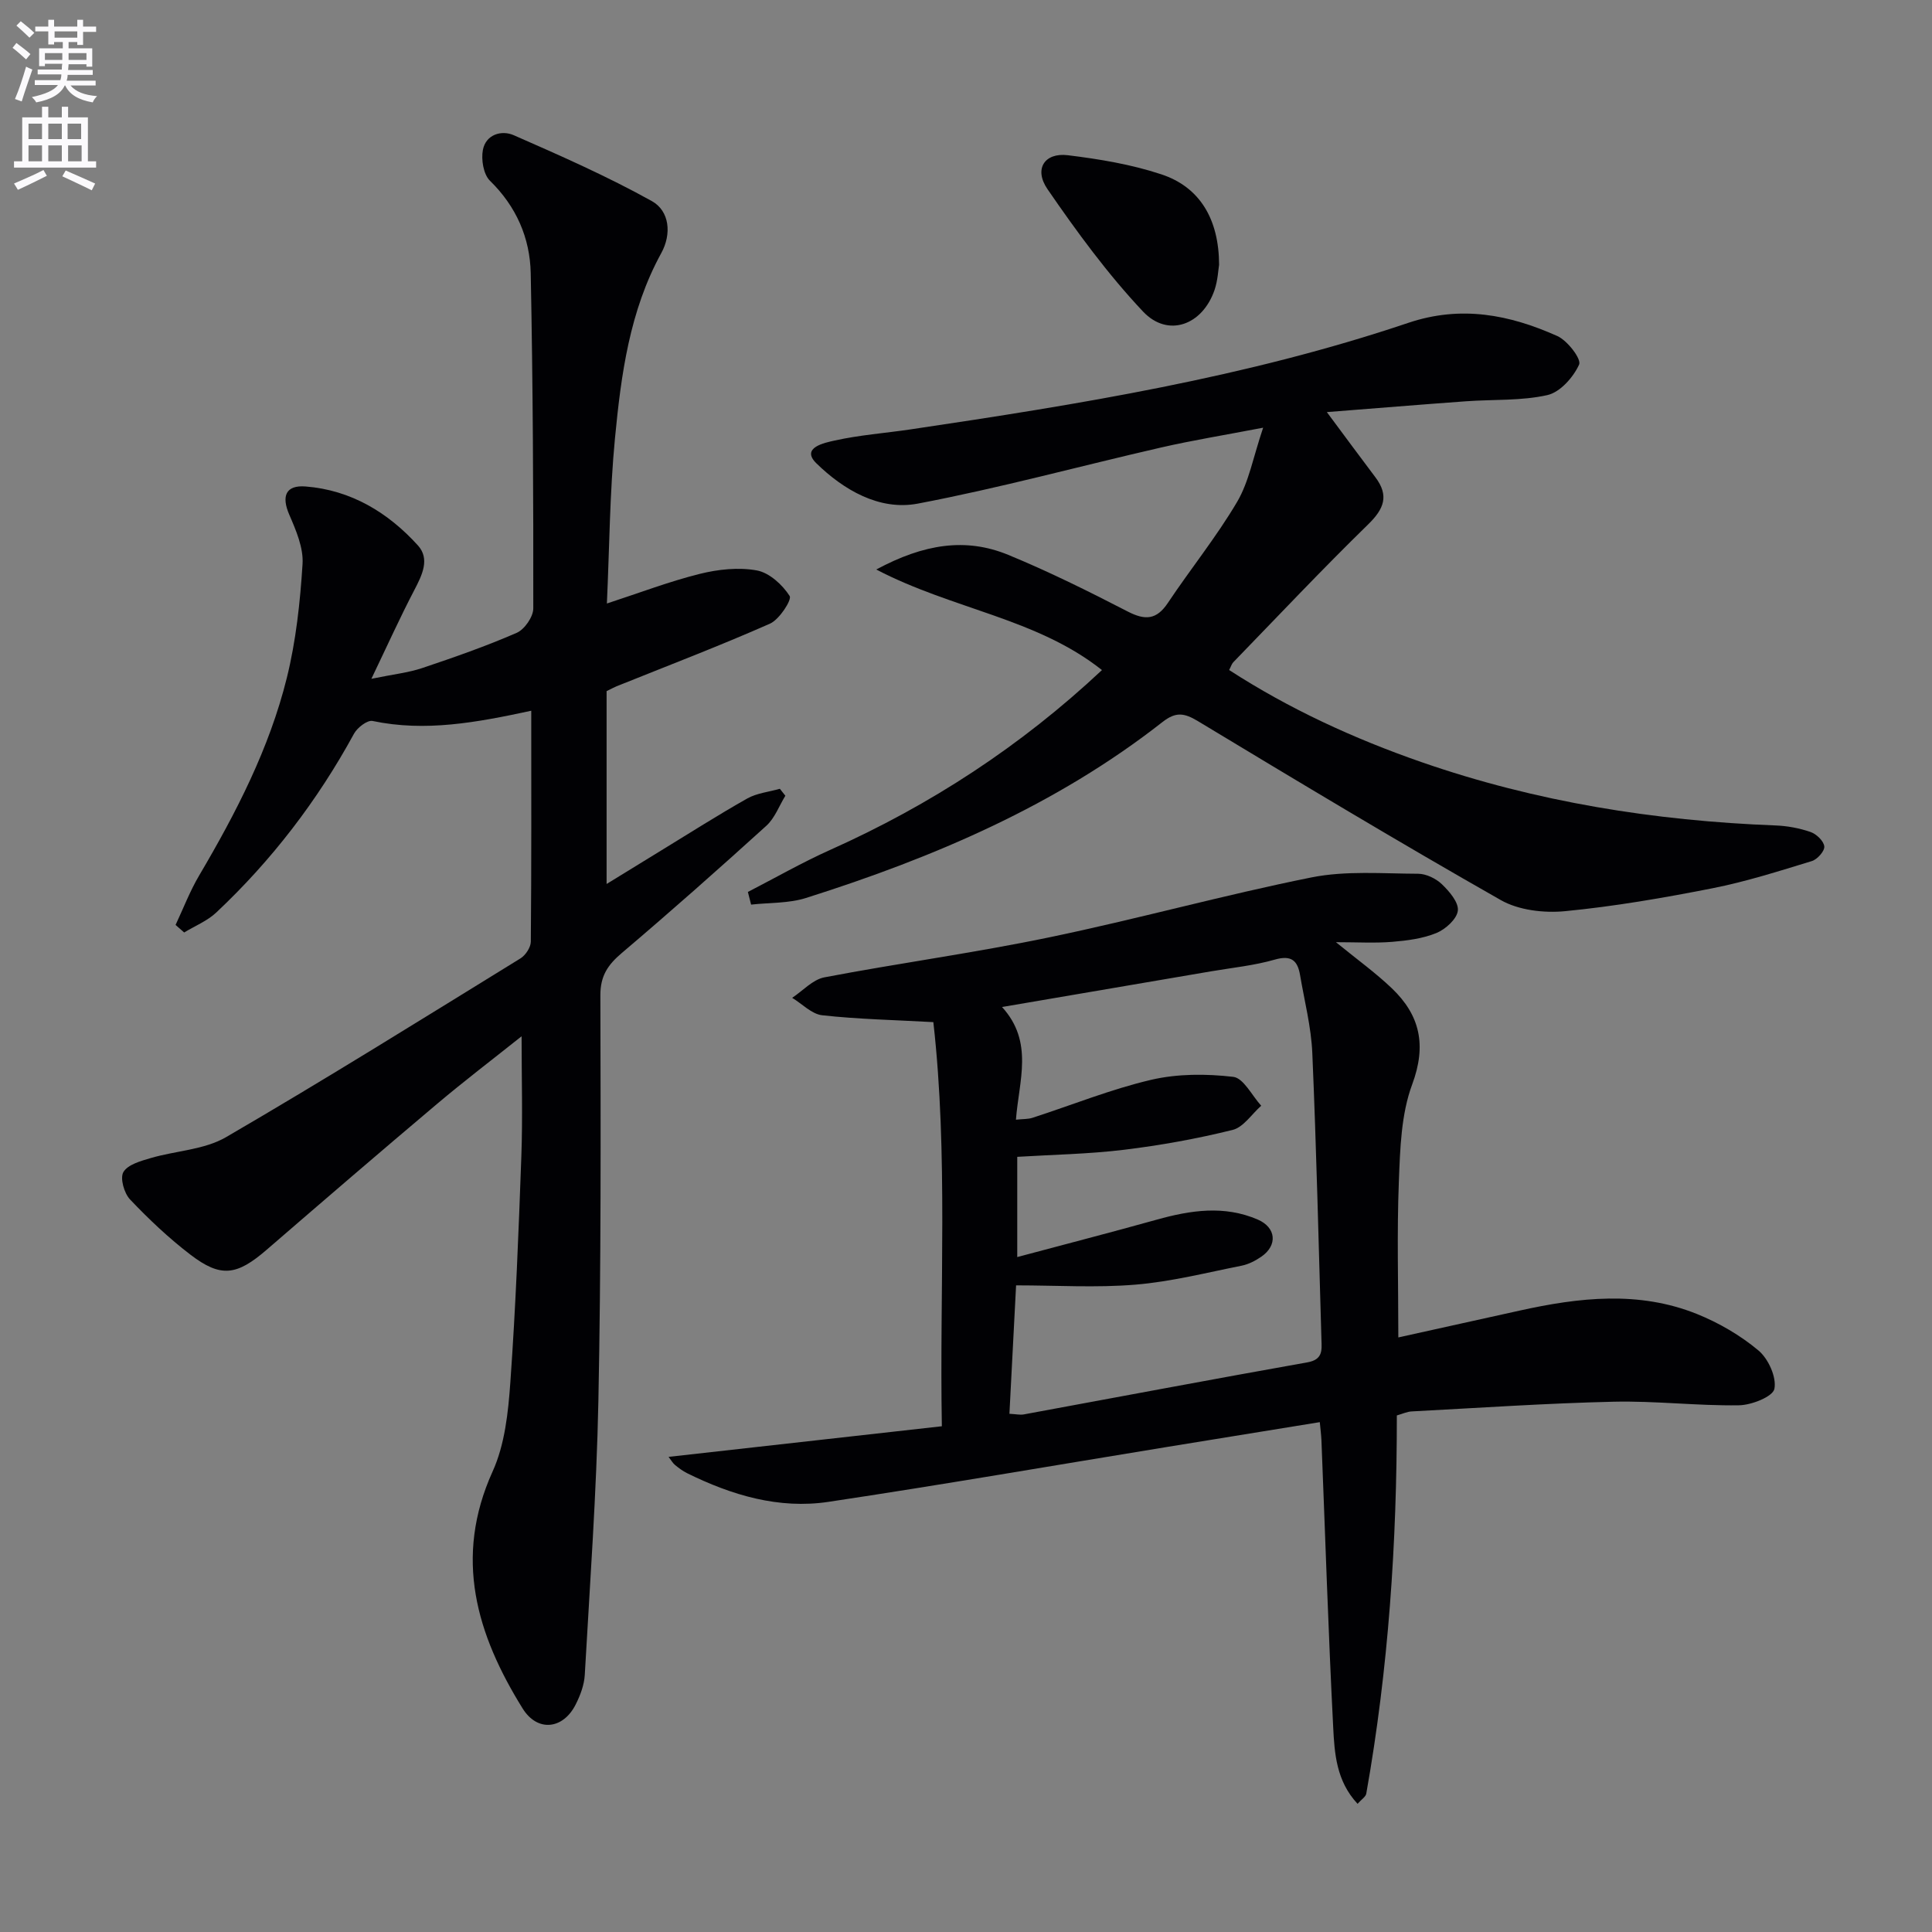
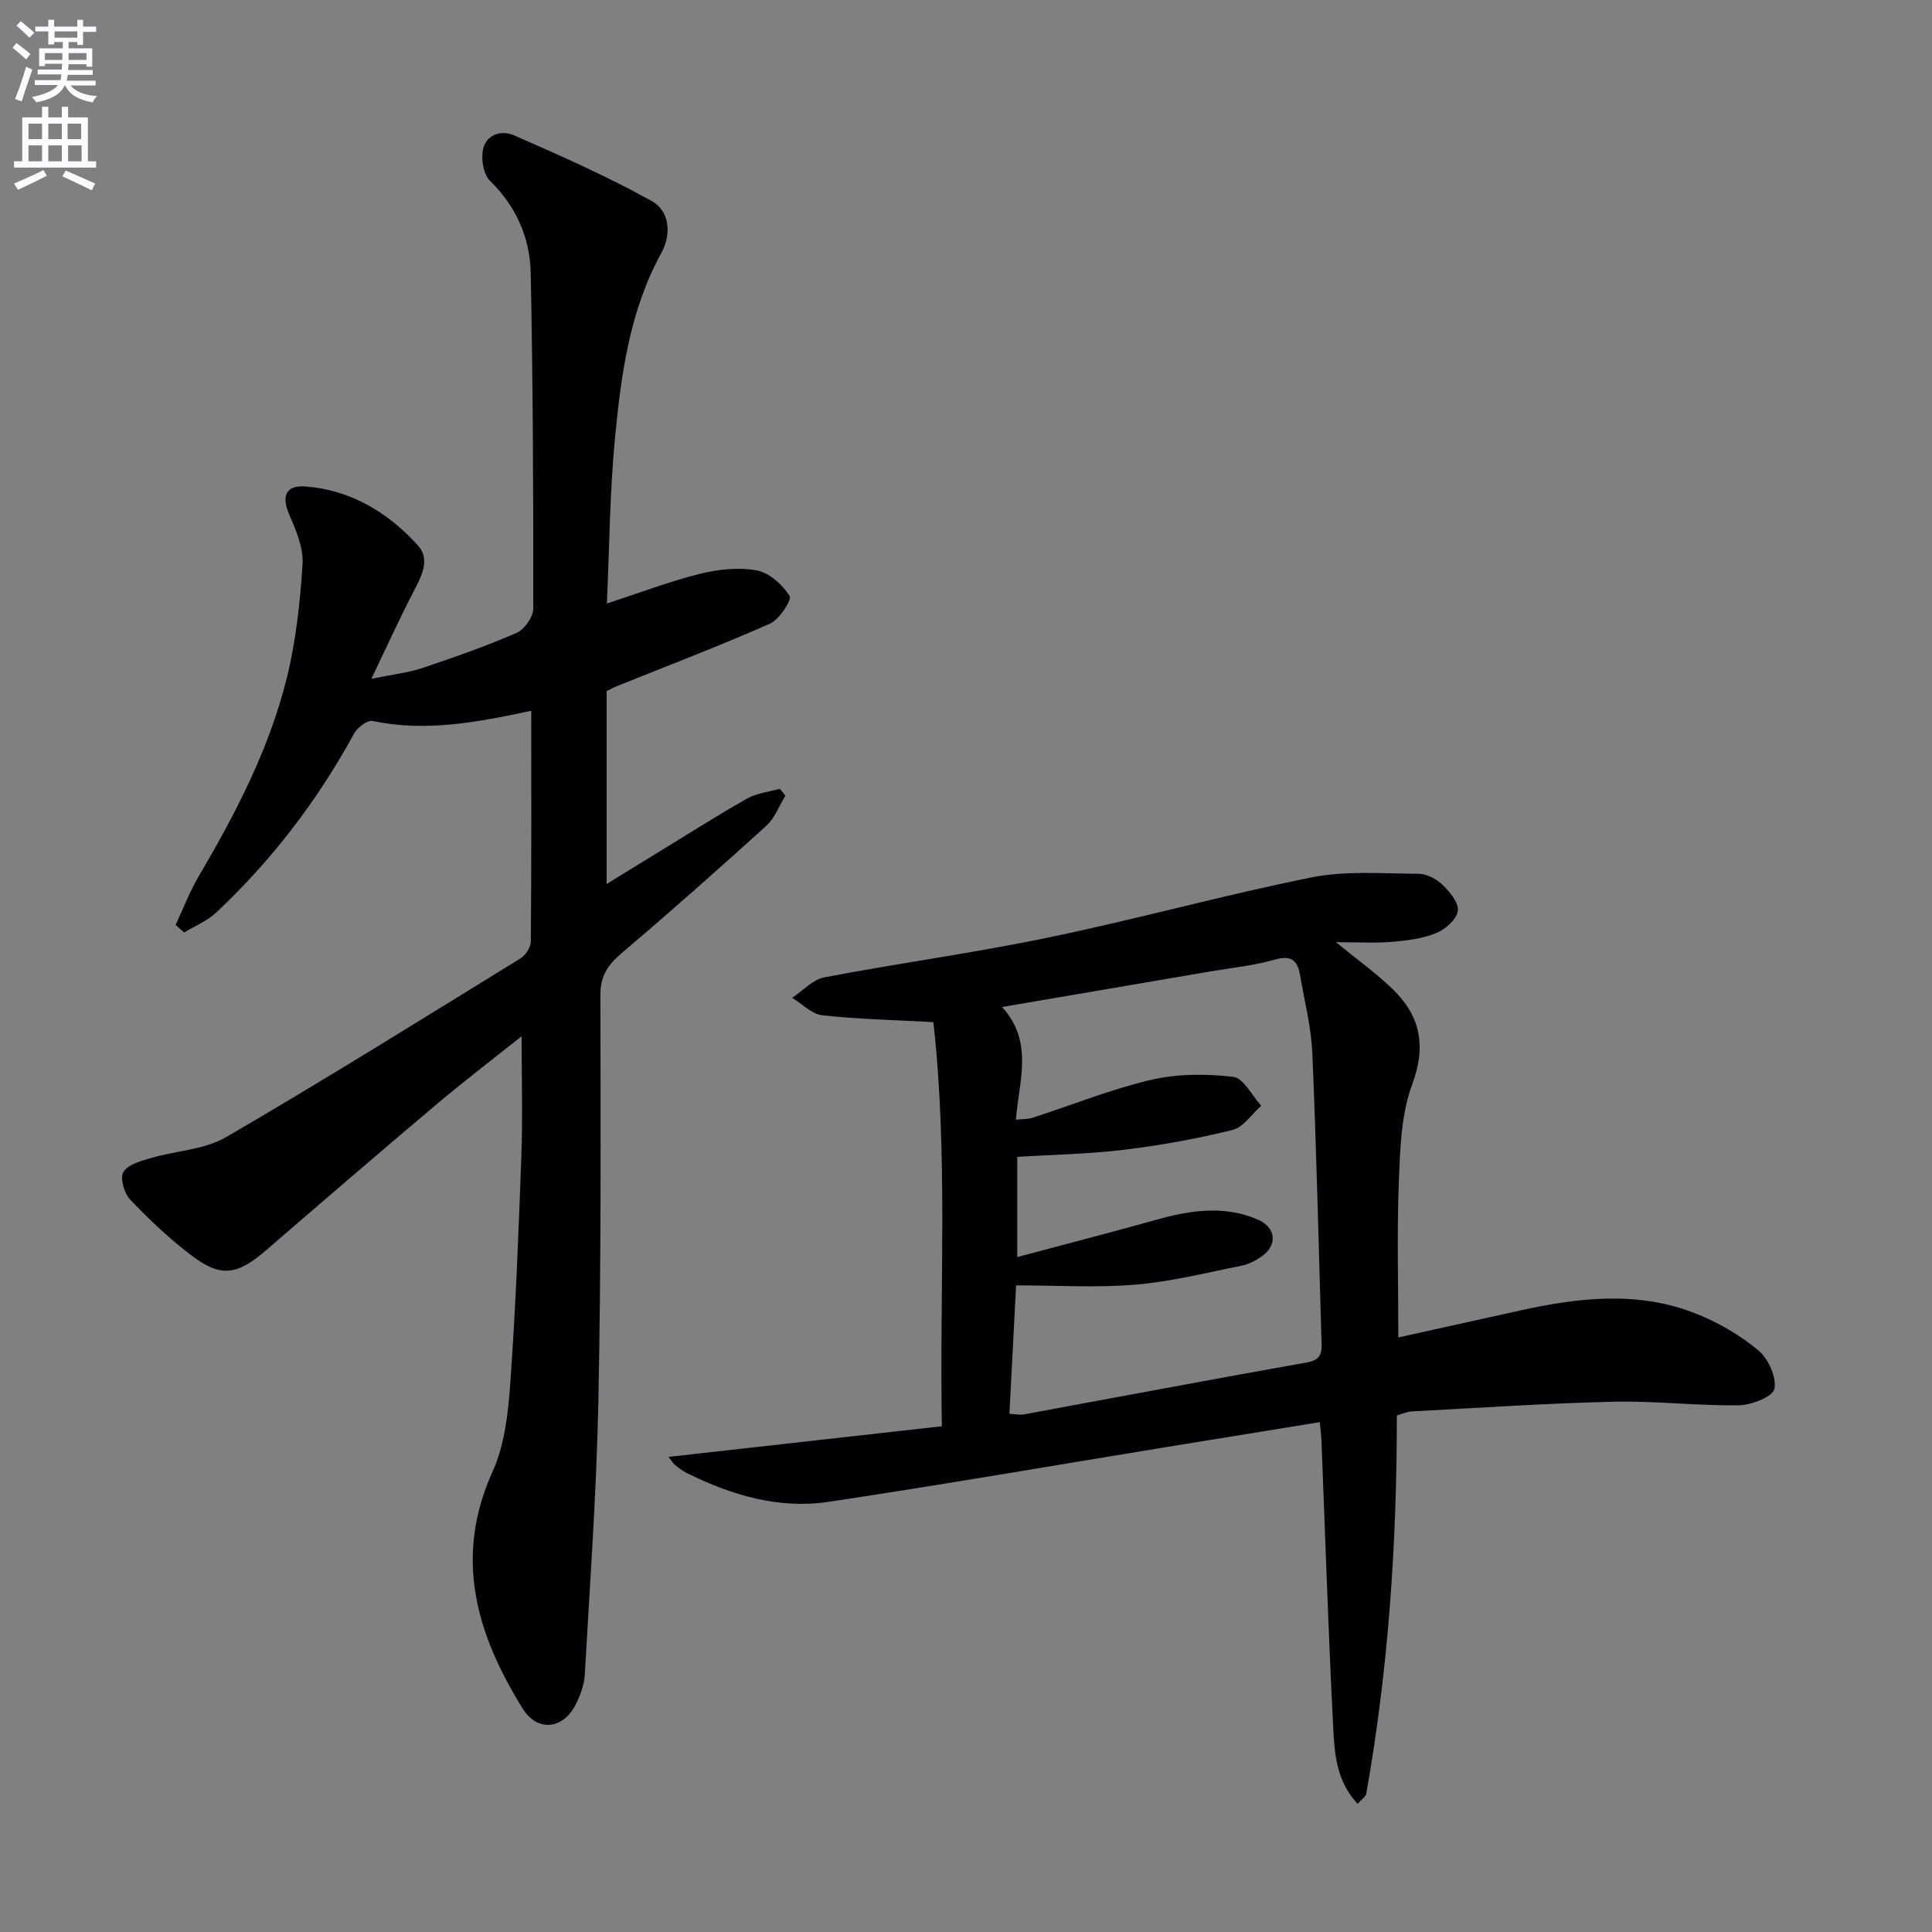
<svg xmlns="http://www.w3.org/2000/svg" enable-background="new 0 0 400 400" viewBox="0 0 400 400">
  <rect x="0" y="0" width="400" height="400" fill="#808080" stroke="none" />
  <path d="m2.6 9.9.8-1c.9.7 1.9 1.4 2.9 2.3l-.9 1.1c-1.1-1-2-1.8-2.8-2.4zm.5 10.6c.9-2.1 1.6-4.3 2.3-6.7.4.2.8.4 1.3.6-.7 2.1-1.5 4.3-2.2 6.6zm.3-15.2.9-.9c1 .8 2 1.6 2.8 2.4l-1 1c-.9-.9-1.8-1.7-2.7-2.5zm12.6-1.2h1.2v1.4h2.7v1.1h-2.7v2.7h-1.2v-.6h-1.8v1.3h4.9v3.8h-1.2v-.5h-3.7c0 .4-.1.9-.1 1.2h5.1v1h-5.2c0 .5-.1.9-.2 1.2h6v1h-5.2c1.1 1.3 2.9 2 5.5 2.2-.4.4-.7.8-.9 1.3-2.9-.5-4.8-1.6-5.7-3.5h-.1c-.8 1.7-2.7 2.9-5.9 3.5-.2-.4-.6-.8-.9-1.1 2.8-.6 4.6-1.4 5.4-2.5h-4.8v-1h5.3c.1-.3.2-.7.2-1.2h-4.9v-1h5c0-.4 0-.8.1-1.2h-3.6v.5h-1.2v-3.7h4.9v-1.3h-1.8v.5h-1.2v-2.7h-2.7v-1h2.7v-1.4h1.2v1.4h4.8zm-6.7 8.3h3.6c0-.4 0-.9 0-1.4h-3.6zm1.9-4.6h4.8v-1.3h-4.7v1.3zm6.7 3.2h-3.7v1.4h3.7z" fill="#fbfafc" />
  <path d="m8.7 22.1h1.3v2.2h2.8v-2.2h1.3v2.2h4.1v9.1h1.7v1.3h-17v-1.3h1.7v-9.1h4.1zm.3 13.1.7 1.2c-1.8.9-3.8 1.9-6 2.9-.2-.4-.5-.8-.8-1.3 2.3-1 4.4-1.9 6.1-2.8zm-3.1-6.4h2.8v-3.2h-2.8zm0 4.6h2.8v-3.3h-2.8zm4.1-4.6h2.8v-3.2h-2.8zm0 4.6h2.8v-3.3h-2.8zm3.6 1.9c2.1.9 4.1 1.8 6.1 2.7l-.7 1.4c-2.2-1.1-4.2-2-6.1-2.9zm3.2-9.7h-2.8v3.2h2.8zm-2.7 7.8h2.8v-3.3h-2.8z" fill="#fbfafc" />
  <g fill="#010104">
    <path d="m109.99 147.15c-11.35 2.45-21.94 4.41-32.85 2.12-1.08-.23-3.17 1.38-3.85 2.64-7.56 13.86-17.04 26.23-28.52 37.02-1.86 1.75-4.41 2.77-6.64 4.13-.59-.52-1.19-1.04-1.78-1.56 1.61-3.43 2.97-7 4.89-10.25 7.63-12.94 14.51-26.26 18.14-40.89 1.9-7.67 2.76-15.68 3.26-23.59.21-3.35-1.35-6.98-2.75-10.21-1.64-3.79-.79-6.17 3.39-5.84 9.37.74 17.06 5.38 23.24 12.2 2.54 2.8.88 6.14-.74 9.25-2.91 5.56-5.49 11.28-8.89 18.37 4.55-.94 7.63-1.26 10.5-2.22 6.61-2.22 13.21-4.52 19.59-7.3 1.62-.71 3.43-3.31 3.43-5.05.03-23.13-.07-46.27-.53-69.4-.15-7.31-2.98-13.81-8.44-19.15-1.35-1.32-1.85-4.39-1.46-6.4.62-3.17 3.84-4.14 6.38-3.03 9.67 4.24 19.38 8.52 28.59 13.64 3.68 2.05 4.14 6.8 1.96 10.77-6.57 11.97-8.32 25.17-9.59 38.37-1.08 11.23-1.14 22.56-1.67 34.18 6.8-2.22 12.91-4.56 19.21-6.13 3.8-.95 8.04-1.41 11.83-.72 2.59.47 5.3 2.96 6.8 5.29.5.78-2.12 4.86-4.07 5.73-10.46 4.62-21.16 8.7-31.77 12.97-.44.18-.86.41-2.06 1v39.93c3.51-2.15 7.34-4.52 11.19-6.87 5.96-3.64 11.85-7.4 17.93-10.83 1.99-1.12 4.48-1.36 6.75-2.01.38.48.76.96 1.14 1.44-1.29 2.1-2.19 4.64-3.95 6.23-9.85 8.93-19.8 17.75-29.94 26.35-2.87 2.44-4.42 4.72-4.41 8.73.07 27.99.15 55.99-.41 83.97-.38 18.93-1.75 37.84-2.82 56.75-.12 2.08-.93 4.24-1.89 6.13-2.6 5.15-7.91 5.74-10.97.82-9.53-15.33-14.32-31.21-6.21-49.1 2.52-5.56 3.22-12.2 3.66-18.42 1.11-15.59 1.72-31.22 2.28-46.85.29-8.05.05-16.11.05-24.81-5.96 4.75-11.85 9.23-17.49 13.99-11.83 9.98-23.57 20.08-35.28 30.2-6.19 5.35-9.49 5.85-15.79 1.03-4.47-3.42-8.62-7.34-12.5-11.43-1.23-1.29-2.12-4.43-1.38-5.68.91-1.55 3.59-2.29 5.64-2.89 5.2-1.53 11.11-1.71 15.62-4.34 20.54-11.95 40.71-24.54 60.94-37 1.06-.65 2.13-2.28 2.15-3.46.14-15.75.09-31.57.09-47.82z" />
-     <path d="m193.24 211.62c-8.12-.45-15.6-.6-23.01-1.42-2.18-.24-4.15-2.36-6.22-3.61 2.21-1.46 4.26-3.78 6.66-4.24 15.48-2.95 31.12-5.07 46.55-8.28 18.18-3.77 36.1-8.76 54.3-12.41 7.13-1.43 14.71-.78 22.09-.76 1.67.01 3.69.99 4.92 2.17 1.54 1.48 3.5 3.76 3.3 5.47-.2 1.73-2.53 3.84-4.41 4.62-2.84 1.17-6.08 1.58-9.19 1.84-3.59.29-7.22.07-11.64.07 4.33 3.54 8.19 6.31 11.59 9.56 5.83 5.58 7.21 11.77 4.2 19.88-2.3 6.19-2.5 13.33-2.76 20.07-.42 10.62-.11 21.27-.11 32.32 8.37-1.85 16.73-3.69 25.09-5.55 12.31-2.73 24.68-4.15 36.74.7 4.54 1.83 8.99 4.42 12.73 7.55 2.05 1.72 3.78 5.54 3.3 7.95-.32 1.61-4.74 3.37-7.36 3.4-8.63.13-17.29-.94-25.92-.74-13.95.32-27.89 1.28-41.83 2.01-.95.05-1.89.5-3.06.83.02 26.33-1.73 52.45-6.33 78.31-.12.65-.98 1.17-1.8 2.1-4.42-4.73-4.78-10.47-5.05-15.92-1.01-19.76-1.64-39.54-2.43-59.32-.05-1.14-.2-2.27-.34-3.78-10.64 1.73-21.05 3.41-31.46 5.11-23.41 3.82-46.79 7.87-70.25 11.39-10.3 1.55-20.06-1.38-29.3-5.94-.88-.44-1.7-1.05-2.47-1.68-.47-.38-.78-.96-1.35-1.69 18.86-2.12 37.38-4.19 56.58-6.34-.5-28.52 1.33-56.21-1.76-83.67zm17.1 20.2c1.52-.16 2.52-.1 3.42-.39 8.19-2.65 16.24-5.92 24.59-7.87 5.45-1.27 11.4-1.26 16.98-.61 2.13.25 3.87 3.88 5.79 5.98-1.96 1.73-3.68 4.46-5.93 5.01-7.39 1.83-14.93 3.19-22.48 4.11-7.34.89-14.78 1.01-22.1 1.46v20.75c10.05-2.69 19.49-5.12 28.87-7.74 7.01-1.96 13.99-3.02 20.93-.02 3.82 1.65 4.14 5.33.74 7.68-1.21.83-2.63 1.57-4.05 1.86-7.31 1.45-14.61 3.32-22 3.93-8.12.68-16.35.15-24.73.15-.45 8.57-.91 17.46-1.38 26.59 1.38.07 2.21.27 2.97.13 19.57-3.6 39.12-7.3 58.72-10.78 3.24-.57 2.98-2.55 2.91-4.7-.58-19.78-1.04-39.56-1.89-59.32-.23-5.42-1.63-10.8-2.54-16.18-.51-2.99-1.81-4.16-5.2-3.19-4.28 1.23-8.78 1.68-13.2 2.43-14.15 2.42-28.3 4.83-43.3 7.39 6.63 7.25 3.48 15.32 2.88 23.33z" />
-     <path d="m154.84 184.67c5.69-2.93 11.26-6.12 17.09-8.73 20.68-9.26 39.39-21.43 56.22-37.21-13.52-10.73-30.91-12.56-46.73-20.82 9.88-5.31 18.54-6.65 27.33-3.03 8.43 3.47 16.63 7.55 24.74 11.73 3.61 1.86 5.96 1.73 8.31-1.79 4.69-7.03 10.05-13.65 14.33-20.91 2.45-4.15 3.32-9.24 5.39-15.36-8.03 1.54-14.63 2.61-21.13 4.1-16.8 3.85-33.46 8.41-50.38 11.62-7.98 1.51-15.4-2.89-20.98-8.34-3.35-3.27 1.79-4.28 3.73-4.71 5.17-1.16 10.5-1.54 15.76-2.32 34.81-5.17 69.56-10.77 103.03-22.05 10.96-3.69 20.99-1.7 30.87 2.72 2.11.94 5.03 4.77 4.52 5.9-1.19 2.64-3.94 5.74-6.57 6.33-5.44 1.22-11.22.87-16.85 1.28-9.4.68-18.79 1.46-28.81 2.24 3.78 5.08 6.88 9.3 10.04 13.48 2.88 3.81 1.82 6.54-1.49 9.77-9.52 9.29-18.65 18.98-27.92 28.54-.33.34-.47.87-.86 1.61 12.46 8.07 25.85 14.21 39.83 19.07 23.72 8.24 48.24 12.15 73.28 13.11 2.45.09 4.97.56 7.28 1.36 1.21.42 2.73 1.88 2.83 2.99.09.96-1.45 2.69-2.59 3.03-6.81 2.08-13.62 4.26-20.59 5.63-10.09 1.99-20.27 3.75-30.5 4.74-4.37.42-9.6-.19-13.32-2.31-21.1-11.99-41.91-24.5-62.69-37.04-2.84-1.71-4.57-1.97-7.32.18-22.05 17.28-47.38 28.07-73.83 36.44-3.57 1.13-7.56.94-11.35 1.37-.21-.86-.44-1.74-.67-2.62z" />
-     <path d="m252.4 54.82c-.17.99-.26 3.2-.94 5.21-2.49 7.29-9.65 9.94-14.81 4.47-7.32-7.77-13.71-16.51-19.78-25.34-2.87-4.18-.59-7.62 4.23-7.02 6.52.8 13.12 1.89 19.33 3.95 7.95 2.62 11.94 9.24 11.97 18.73z" />
+     <path d="m193.24 211.62c-8.12-.45-15.6-.6-23.01-1.42-2.18-.24-4.15-2.36-6.22-3.61 2.21-1.46 4.26-3.78 6.66-4.24 15.48-2.95 31.12-5.07 46.55-8.28 18.18-3.77 36.1-8.76 54.3-12.41 7.13-1.43 14.71-.78 22.09-.76 1.67.01 3.69.99 4.92 2.17 1.54 1.48 3.5 3.76 3.3 5.47-.2 1.73-2.53 3.84-4.41 4.62-2.84 1.17-6.08 1.58-9.19 1.84-3.59.29-7.22.07-11.64.07 4.33 3.54 8.19 6.31 11.59 9.56 5.83 5.58 7.21 11.77 4.2 19.88-2.3 6.19-2.5 13.33-2.76 20.07-.42 10.62-.11 21.27-.11 32.32 8.37-1.85 16.73-3.69 25.09-5.55 12.31-2.73 24.68-4.15 36.74.7 4.54 1.83 8.99 4.42 12.73 7.55 2.05 1.72 3.78 5.54 3.3 7.95-.32 1.61-4.74 3.37-7.36 3.4-8.63.13-17.29-.94-25.92-.74-13.95.32-27.89 1.28-41.83 2.01-.95.05-1.89.5-3.06.83.02 26.33-1.73 52.45-6.33 78.31-.12.65-.98 1.17-1.8 2.1-4.42-4.73-4.78-10.47-5.05-15.92-1.01-19.76-1.64-39.54-2.43-59.32-.05-1.14-.2-2.27-.34-3.78-10.64 1.73-21.05 3.41-31.46 5.11-23.41 3.82-46.79 7.87-70.25 11.39-10.3 1.55-20.06-1.38-29.3-5.94-.88-.44-1.7-1.05-2.47-1.68-.47-.38-.78-.96-1.35-1.69 18.86-2.12 37.38-4.19 56.58-6.34-.5-28.52 1.33-56.21-1.76-83.67zm17.1 20.2c1.52-.16 2.52-.1 3.42-.39 8.19-2.65 16.24-5.92 24.59-7.87 5.45-1.27 11.4-1.26 16.98-.61 2.13.25 3.87 3.88 5.79 5.98-1.96 1.73-3.68 4.46-5.93 5.01-7.39 1.83-14.93 3.19-22.48 4.11-7.34.89-14.78 1.01-22.1 1.46v20.75c10.05-2.69 19.49-5.12 28.87-7.74 7.01-1.96 13.99-3.02 20.93-.02 3.82 1.65 4.14 5.33.74 7.68-1.21.83-2.63 1.57-4.05 1.86-7.31 1.45-14.61 3.32-22 3.93-8.12.68-16.35.15-24.73.15-.45 8.57-.91 17.46-1.38 26.59 1.38.07 2.21.27 2.97.13 19.57-3.6 39.12-7.3 58.72-10.78 3.24-.57 2.98-2.55 2.91-4.7-.58-19.78-1.04-39.56-1.89-59.32-.23-5.42-1.63-10.8-2.54-16.18-.51-2.99-1.81-4.16-5.2-3.19-4.28 1.23-8.78 1.68-13.2 2.43-14.15 2.42-28.3 4.83-43.3 7.39 6.63 7.25 3.48 15.32 2.88 23.33" />
  </g>
</svg>